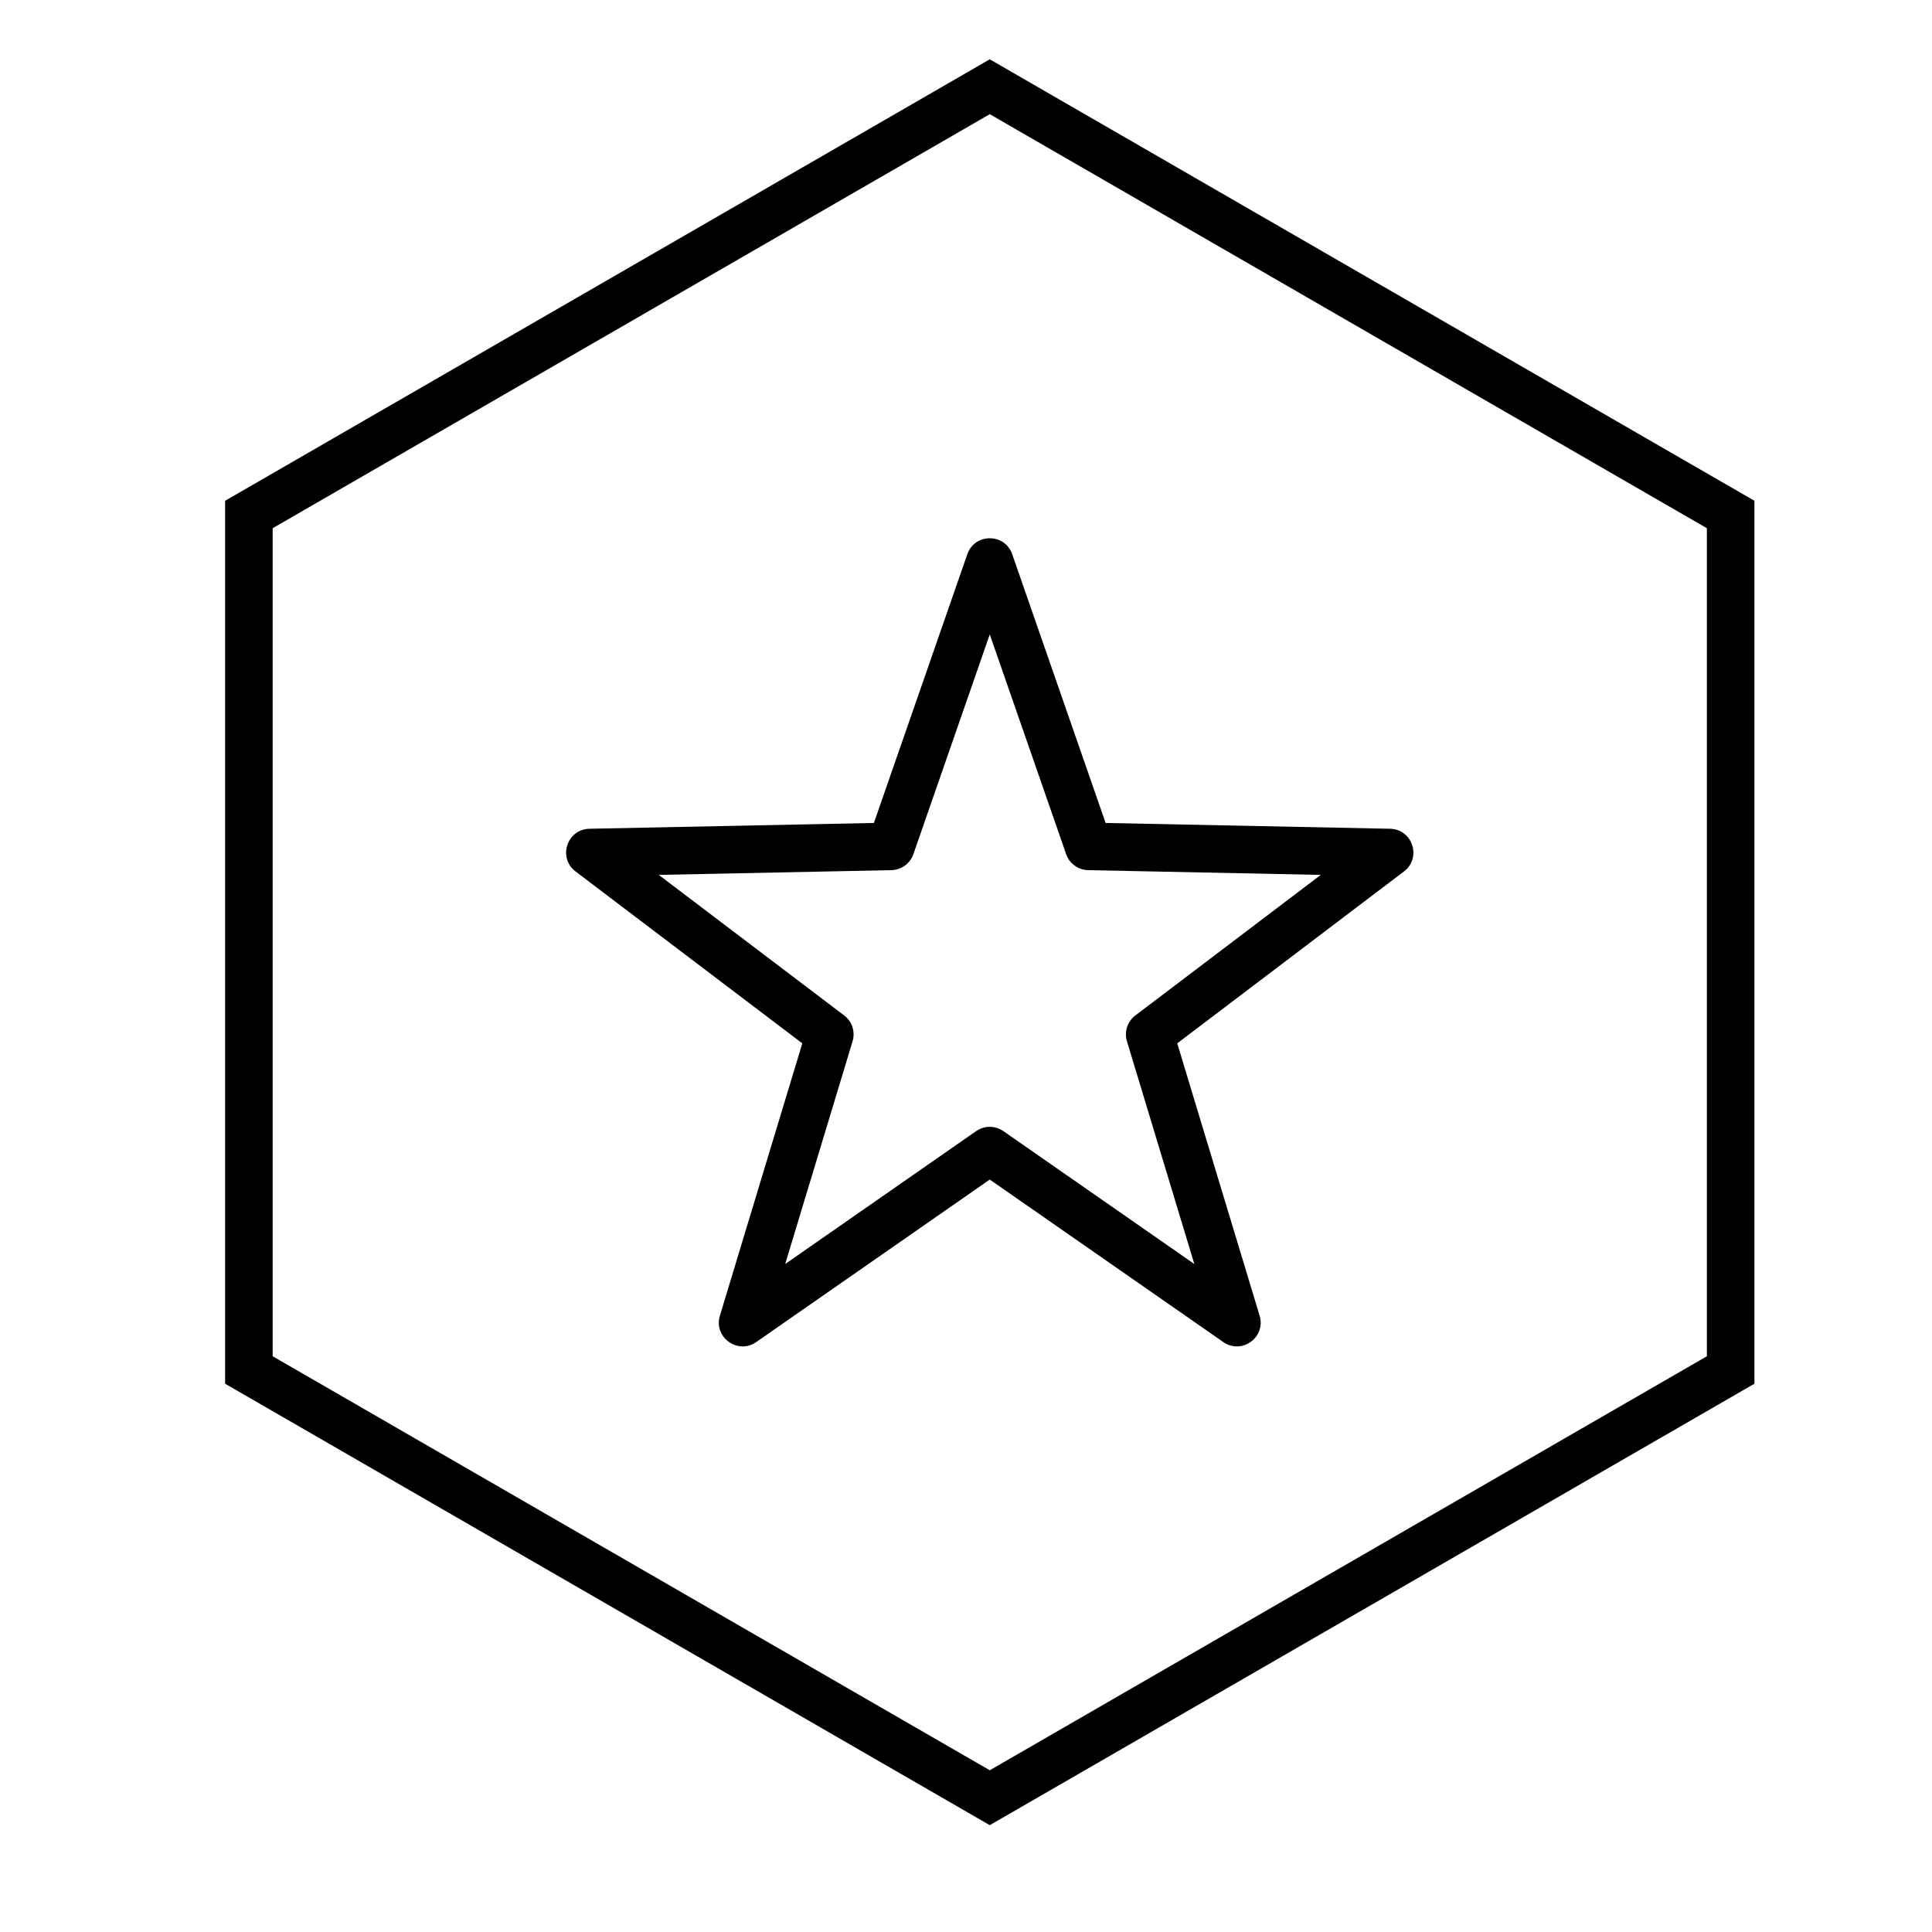
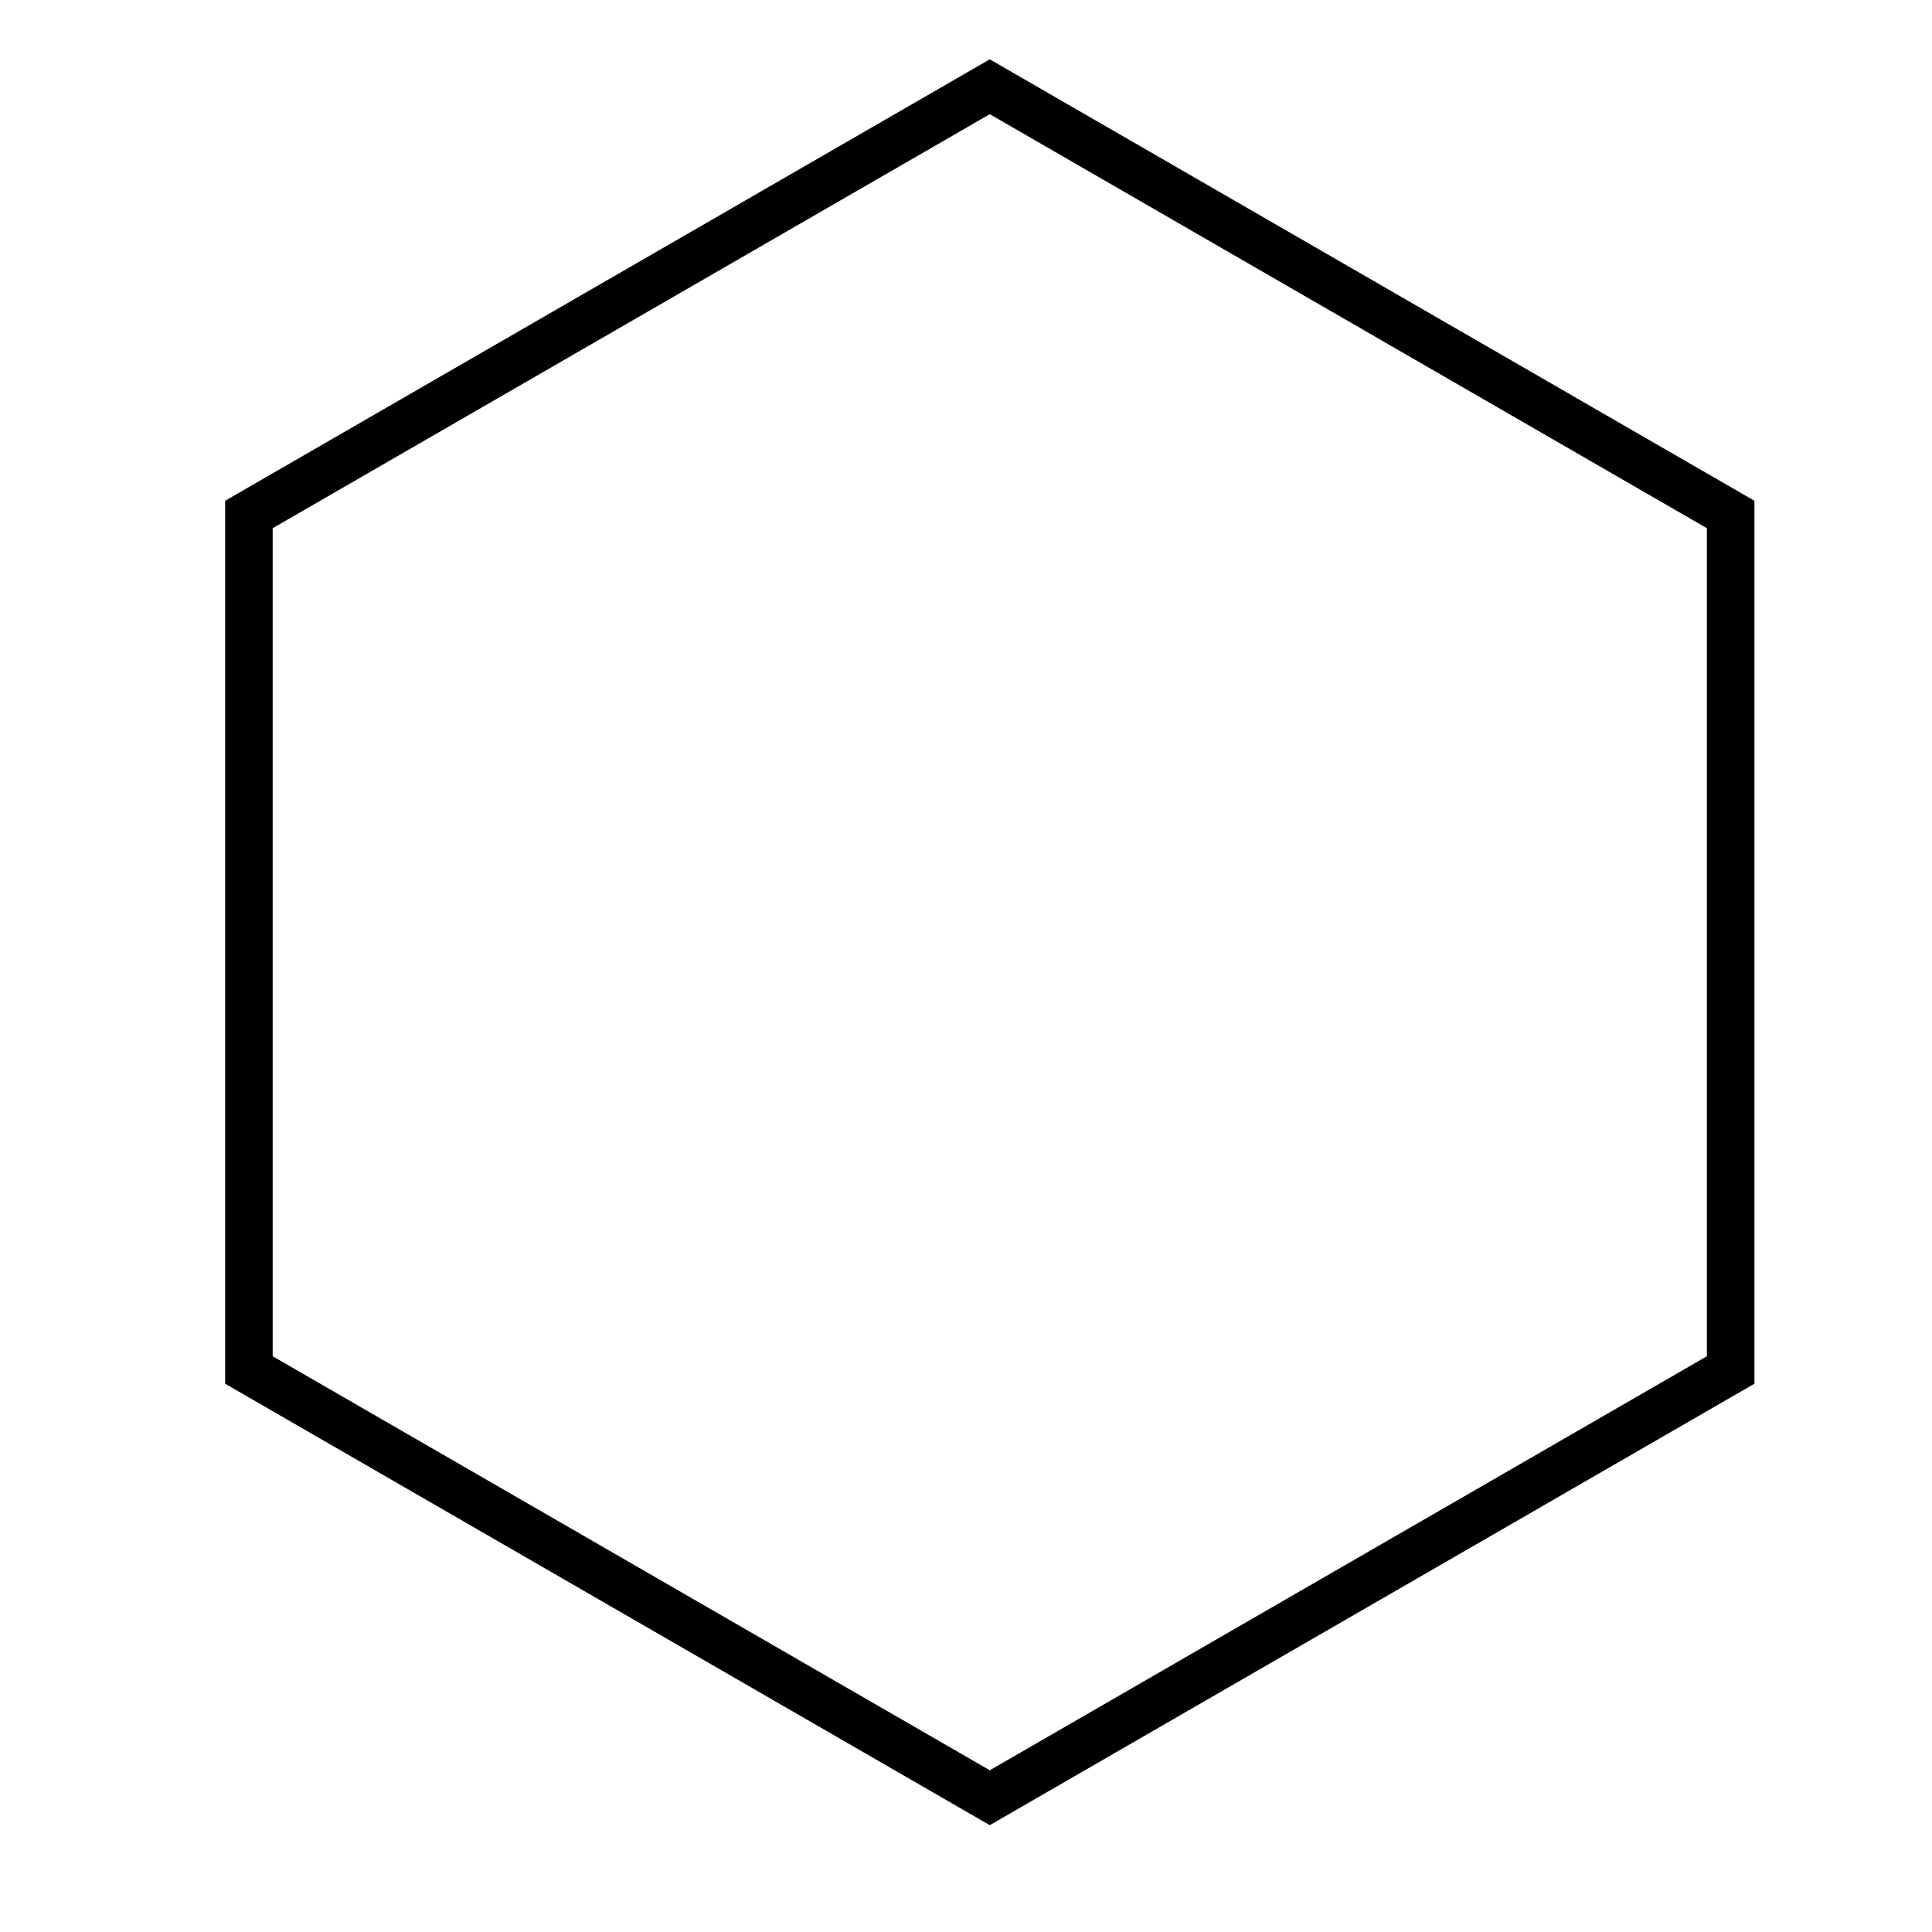
<svg xmlns="http://www.w3.org/2000/svg" fill="#000000" width="800px" height="800px" version="1.1" viewBox="144 144 512 512">
  <g>
-     <path d="m402.7 443.75c2.16-1.504 5.031-1.504 7.195 0l50.613 35.223-17.855-59.023c-0.762-2.519 0.125-5.25 2.223-6.84l49.141-37.254-61.652-1.258c-2.633-0.055-4.957-1.742-5.82-4.227l-20.246-58.246-20.246 58.246c-0.867 2.484-3.188 4.172-5.82 4.227l-61.652 1.258 49.141 37.254c2.098 1.59 2.984 4.32 2.223 6.84l-17.859 59.023zm-58.293 55.91c-4.902 3.41-11.355-1.277-9.625-6.992l21.836-72.172-60.086-45.551c-4.758-3.606-2.293-11.191 3.676-11.316l75.383-1.535 24.758-71.219c1.961-5.641 9.938-5.641 11.898 0l24.754 71.219 75.383 1.535c5.973 0.125 8.438 7.711 3.676 11.316l-60.082 45.551 21.836 72.172c1.727 5.715-4.727 10.402-9.625 6.992l-61.891-43.066z" />
    <path d="m406.3 174.26-190.04 109.72v219.44l190.04 109.72 190.04-109.72v-219.44zm202.64 102.45v233.99l-202.64 116.99-202.64-116.99v-233.99l202.64-116.99z" />
  </g>
</svg>